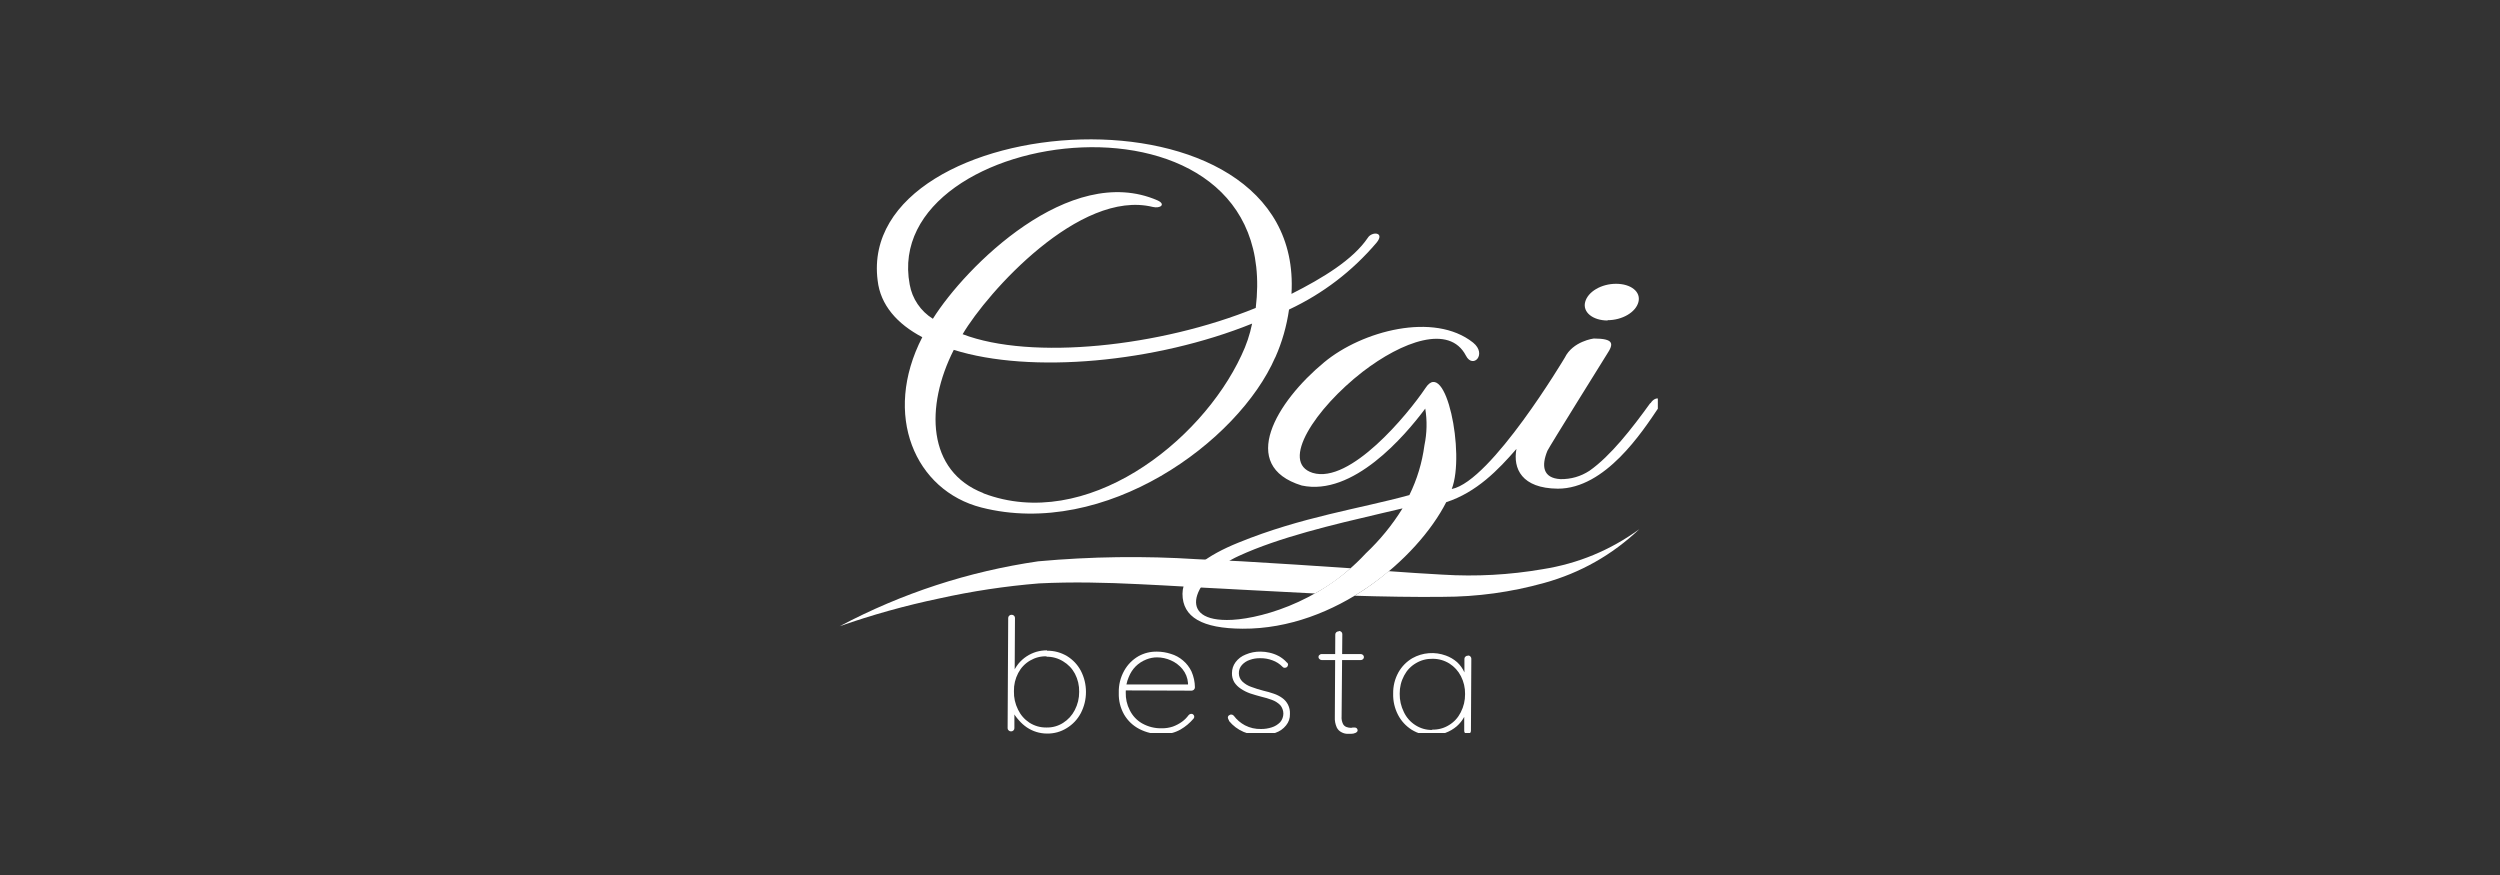
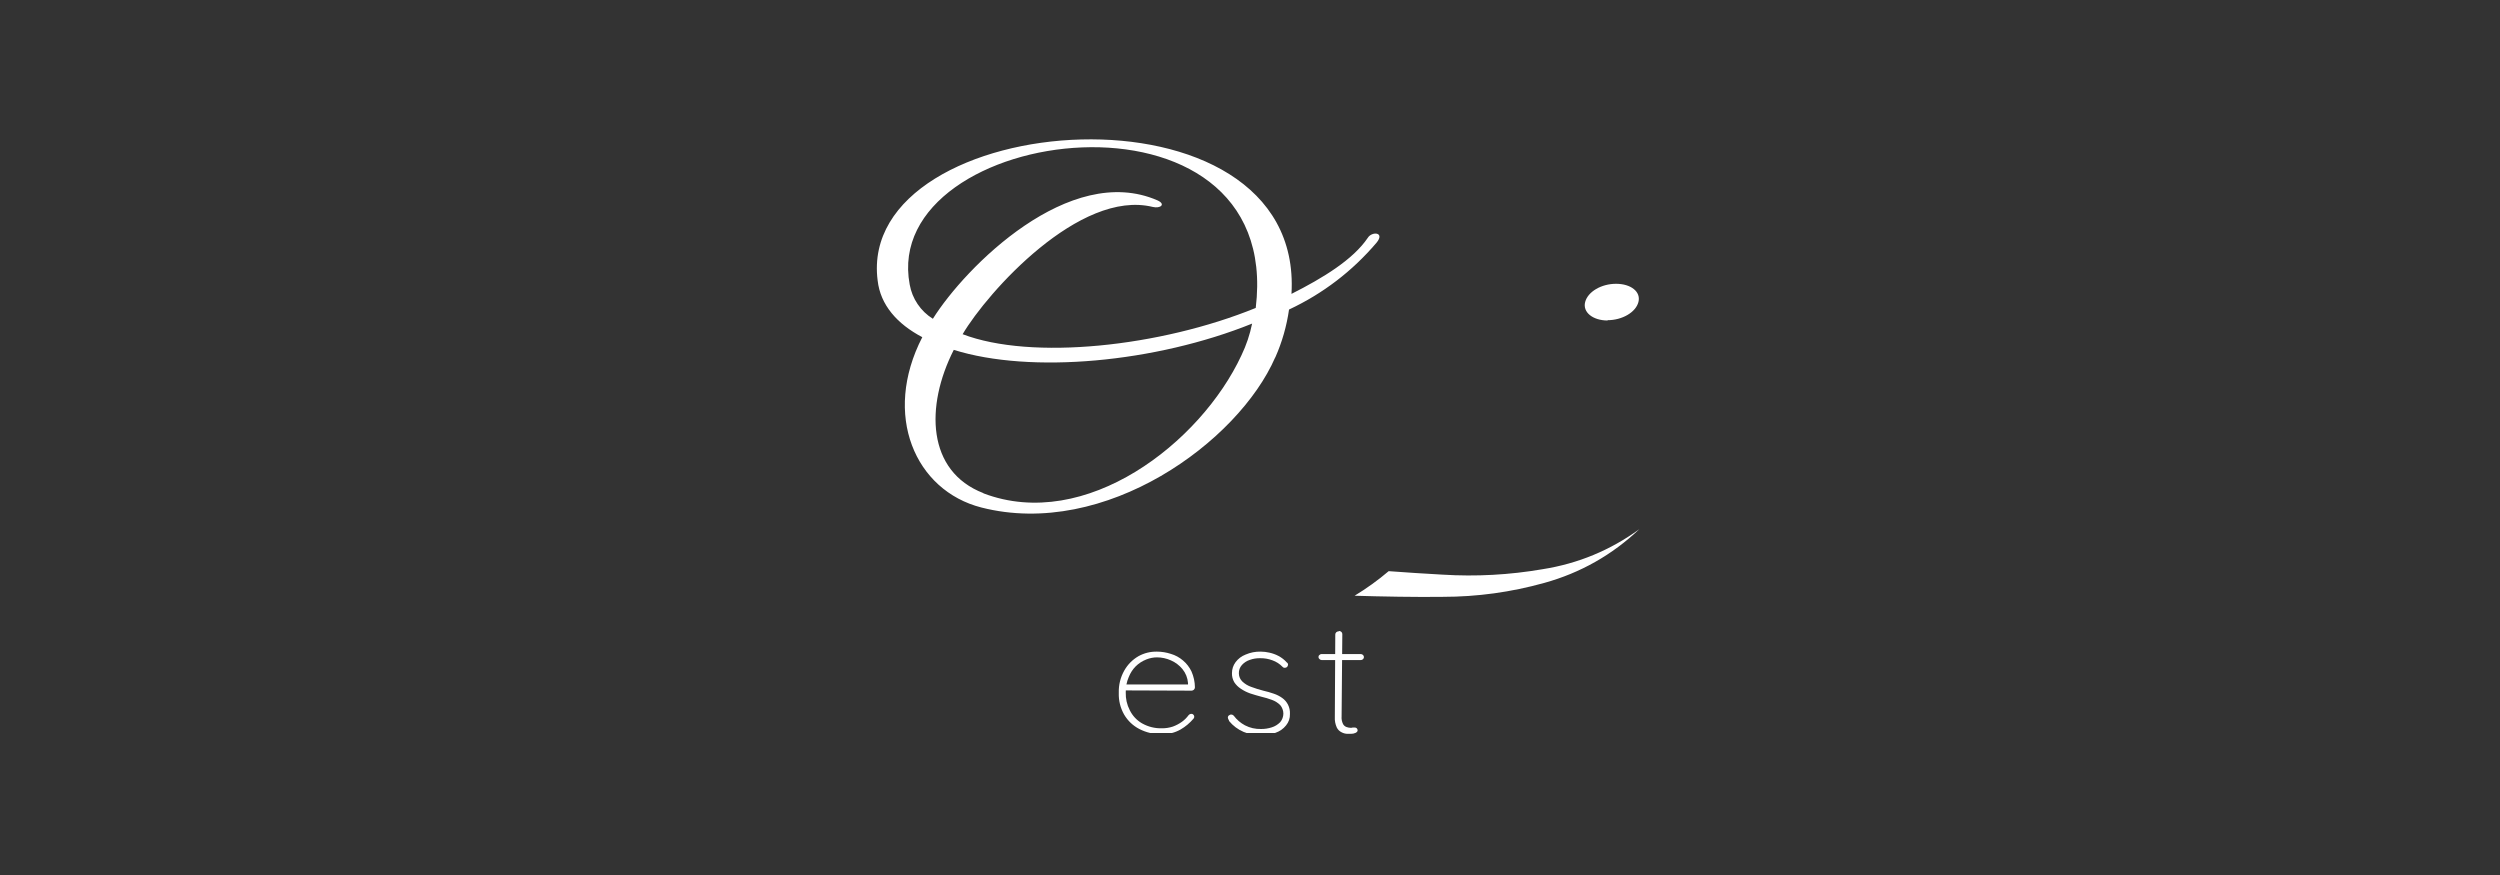
<svg xmlns="http://www.w3.org/2000/svg" width="400" zoomAndPan="magnify" viewBox="0 0 300 105" height="140" preserveAspectRatio="xMidYMid meet" version="1.0">
  <rect x="0" y="0" width="300" height="105" fill="#333333" stroke="none" />
  <defs>
    <clipPath id="836f26e940">
      <path d="M 120 73 L 131 73 L 131 87.961 L 120 87.961 Z M 120 73 " clip-rule="nonzero" />
    </clipPath>
    <clipPath id="09afff5622">
      <path d="M 134 78 L 144 78 L 144 87.961 L 134 87.961 Z M 134 78 " clip-rule="nonzero" />
    </clipPath>
    <clipPath id="177336c195">
      <path d="M 147 78 L 155 78 L 155 87.961 L 147 87.961 Z M 147 78 " clip-rule="nonzero" />
    </clipPath>
    <clipPath id="5025286c81">
      <path d="M 158 75 L 164 75 L 164 87.961 L 158 87.961 Z M 158 75 " clip-rule="nonzero" />
    </clipPath>
    <clipPath id="ddee989927">
-       <path d="M 167 78 L 177 78 L 177 87.961 L 167 87.961 Z M 167 78 " clip-rule="nonzero" />
-     </clipPath>
+       </clipPath>
    <clipPath id="fae3a18c26">
      <path d="M 105 16.711 L 166 16.711 L 166 62 L 105 62 Z M 105 16.711 " clip-rule="nonzero" />
    </clipPath>
    <clipPath id="5c60edacf2">
-       <path d="M 141 39 L 198.941 39 L 198.941 76 L 141 76 Z M 141 39 " clip-rule="nonzero" />
-     </clipPath>
+       </clipPath>
    <clipPath id="6505087436">
      <path d="M 100.691 66 L 163 66 L 163 76 L 100.691 76 Z M 100.691 66 " clip-rule="nonzero" />
    </clipPath>
  </defs>
  <g clip-path="url(#836f26e940)">
-     <path fill="#ffffff" d="M 125.637 78.086 C 126.5 78.078 127.301 78.293 128.043 78.73 C 128.75 79.168 129.301 79.75 129.695 80.48 C 130.109 81.281 130.316 82.133 130.316 83.031 C 130.316 83.934 130.109 84.781 129.695 85.582 C 129.293 86.336 128.73 86.934 128 87.379 C 127.277 87.824 126.488 88.039 125.637 88.027 C 124.758 88.02 123.949 87.773 123.219 87.285 C 122.859 87.039 122.543 86.754 122.262 86.426 C 121.949 86.082 121.68 85.703 121.461 85.289 L 121.727 85.023 L 121.727 87.387 C 121.727 87.492 121.688 87.582 121.609 87.656 C 121.527 87.734 121.43 87.77 121.316 87.766 C 121.207 87.766 121.113 87.723 121.035 87.648 C 120.953 87.578 120.914 87.492 120.914 87.387 L 120.984 74.152 C 120.984 74.047 121.027 73.957 121.105 73.883 C 121.188 73.805 121.281 73.77 121.395 73.773 C 121.512 73.77 121.609 73.809 121.688 73.891 C 121.762 73.965 121.797 74.051 121.797 74.152 L 121.758 81.012 L 121.5 80.875 C 121.676 80.434 121.91 80.023 122.207 79.648 C 122.492 79.305 122.816 79.012 123.188 78.766 C 123.551 78.527 123.941 78.348 124.359 78.219 C 124.781 78.098 125.215 78.039 125.652 78.039 M 125.613 78.758 C 124.895 78.734 124.227 78.906 123.609 79.266 C 122.992 79.629 122.516 80.129 122.184 80.766 C 121.828 81.449 121.656 82.172 121.672 82.941 C 121.652 83.719 121.816 84.453 122.16 85.148 C 122.473 85.801 122.934 86.328 123.539 86.727 C 124.16 87.117 124.836 87.309 125.566 87.301 C 126.289 87.316 126.957 87.133 127.566 86.75 C 128.176 86.363 128.641 85.852 128.973 85.211 C 129.328 84.527 129.504 83.801 129.5 83.027 C 129.516 82.262 129.348 81.535 128.996 80.852 C 128.66 80.223 128.184 79.723 127.566 79.355 C 126.953 78.98 126.285 78.797 125.566 78.805 " fill-opacity="1" fill-rule="nonzero" />
-   </g>
+     </g>
  <g clip-path="url(#09afff5622)">
    <path fill="#ffffff" d="M 139.391 88.098 C 138.449 88.117 137.559 87.91 136.719 87.48 C 135.949 87.078 135.344 86.504 134.898 85.754 C 134.441 84.945 134.227 84.078 134.254 83.148 C 134.227 82.188 134.449 81.289 134.922 80.449 C 135.336 79.727 135.902 79.156 136.625 78.738 C 137.316 78.359 138.059 78.18 138.848 78.195 C 139.414 78.199 139.965 78.289 140.504 78.465 C 141.043 78.625 141.527 78.887 141.957 79.254 C 142.387 79.617 142.727 80.055 142.973 80.562 C 143.242 81.172 143.383 81.812 143.391 82.484 C 143.387 82.594 143.348 82.684 143.27 82.762 C 143.191 82.836 143.098 82.875 142.988 82.879 L 134.742 82.848 L 134.664 82.137 L 142.766 82.137 L 142.562 82.312 L 142.562 81.973 C 142.512 81.34 142.289 80.777 141.891 80.285 C 141.512 79.832 141.055 79.484 140.512 79.246 C 139.98 79.008 139.422 78.887 138.84 78.883 C 138.398 78.887 137.973 78.969 137.562 79.133 C 136.559 79.535 135.852 80.242 135.449 81.246 C 135.195 81.836 135.074 82.453 135.09 83.098 C 135.07 83.848 135.23 84.555 135.57 85.219 C 135.902 85.891 136.391 86.418 137.035 86.797 C 137.785 87.219 138.586 87.418 139.449 87.395 C 139.891 87.398 140.32 87.328 140.738 87.191 C 141.133 87.047 141.496 86.855 141.836 86.613 C 142.141 86.391 142.402 86.129 142.625 85.828 C 142.715 85.723 142.832 85.664 142.973 85.66 C 143.066 85.656 143.145 85.691 143.207 85.762 C 143.277 85.828 143.309 85.906 143.309 86 C 143.312 86.086 143.285 86.164 143.23 86.23 C 142.781 86.758 142.258 87.199 141.656 87.547 C 140.98 87.926 140.254 88.109 139.48 88.098 " fill-opacity="1" fill-rule="nonzero" />
  </g>
  <g clip-path="url(#177336c195)">
    <path fill="#ffffff" d="M 147.473 86.441 C 147.391 86.332 147.344 86.207 147.34 86.07 C 147.352 85.965 147.402 85.887 147.496 85.836 C 147.574 85.762 147.668 85.734 147.773 85.746 C 147.887 85.754 147.98 85.801 148.055 85.891 C 148.418 86.371 148.863 86.754 149.395 87.039 C 150 87.352 150.645 87.496 151.328 87.48 C 151.762 87.484 152.188 87.418 152.605 87.285 C 152.996 87.164 153.332 86.953 153.621 86.664 C 153.742 86.52 153.84 86.359 153.902 86.184 C 153.969 86.004 154.004 85.82 154.004 85.633 C 154.004 85.445 153.969 85.262 153.902 85.086 C 153.84 84.906 153.742 84.746 153.621 84.605 C 153.336 84.328 153.008 84.121 152.637 83.988 C 152.219 83.832 151.793 83.703 151.359 83.605 C 150.895 83.484 150.445 83.352 150.02 83.211 C 149.621 83.07 149.246 82.883 148.898 82.648 C 148.582 82.441 148.316 82.18 148.109 81.863 C 147.918 81.527 147.824 81.168 147.836 80.781 C 147.836 80.293 147.98 79.852 148.27 79.457 C 148.582 79.043 148.98 78.742 149.465 78.551 C 150.051 78.297 150.66 78.18 151.297 78.195 C 151.641 78.199 151.984 78.238 152.32 78.316 C 152.699 78.398 153.062 78.527 153.406 78.707 C 153.793 78.91 154.129 79.172 154.418 79.496 C 154.52 79.559 154.57 79.652 154.566 79.773 C 154.555 79.891 154.504 79.988 154.418 80.062 C 154.332 80.113 154.242 80.137 154.148 80.137 C 154.051 80.137 153.973 80.098 153.91 80.023 C 153.566 79.668 153.156 79.406 152.691 79.238 C 152.215 79.059 151.723 78.977 151.215 78.984 C 150.789 78.977 150.371 79.043 149.973 79.188 C 149.605 79.309 149.293 79.512 149.031 79.797 C 148.773 80.09 148.648 80.43 148.664 80.82 C 148.676 81.203 148.816 81.523 149.09 81.789 C 149.395 82.074 149.742 82.285 150.137 82.422 C 150.621 82.605 151.117 82.758 151.617 82.887 C 152.039 82.98 152.449 83.102 152.855 83.242 C 153.219 83.363 153.555 83.535 153.863 83.754 C 154.156 83.961 154.383 84.223 154.551 84.543 C 154.73 84.898 154.812 85.277 154.793 85.676 C 154.809 86.191 154.652 86.648 154.328 87.047 C 153.996 87.461 153.578 87.754 153.078 87.93 C 152.484 88.148 151.875 88.246 151.246 88.23 C 150.547 88.23 149.875 88.098 149.23 87.828 C 148.539 87.531 147.957 87.094 147.48 86.512 " fill-opacity="1" fill-rule="nonzero" />
  </g>
  <g clip-path="url(#5025286c81)">
    <path fill="#ffffff" d="M 158.562 78.488 L 163.293 78.488 C 163.398 78.488 163.484 78.523 163.559 78.598 C 163.629 78.664 163.668 78.746 163.672 78.844 C 163.672 78.945 163.637 79.031 163.559 79.102 C 163.484 79.176 163.391 79.207 163.285 79.207 L 158.602 79.207 C 158.496 79.203 158.406 79.164 158.336 79.086 C 158.258 79.023 158.219 78.941 158.215 78.844 C 158.215 78.734 158.254 78.652 158.344 78.59 C 158.414 78.52 158.5 78.484 158.602 78.48 M 160.676 75.723 C 160.789 75.715 160.887 75.754 160.969 75.832 C 161.043 75.906 161.082 75.992 161.078 76.098 L 160.992 85.961 C 160.965 86.277 161.02 86.578 161.156 86.867 C 161.25 87.051 161.395 87.176 161.59 87.246 C 161.754 87.305 161.922 87.336 162.094 87.34 C 162.176 87.34 162.254 87.328 162.332 87.301 C 162.414 87.289 162.492 87.289 162.574 87.301 C 162.672 87.305 162.75 87.336 162.82 87.402 C 162.883 87.473 162.914 87.555 162.914 87.648 C 162.914 87.758 162.836 87.852 162.684 87.938 C 162.504 88.023 162.312 88.062 162.109 88.059 C 162.023 88.059 161.883 88.059 161.676 88.059 C 161.441 88.051 161.215 87.992 161.008 87.883 C 160.742 87.758 160.547 87.562 160.414 87.301 C 160.234 86.898 160.156 86.48 160.18 86.039 L 160.234 76.141 C 160.234 76.031 160.273 75.941 160.352 75.871 C 160.434 75.801 160.527 75.762 160.637 75.762 " fill-opacity="1" fill-rule="nonzero" />
  </g>
  <g clip-path="url(#ddee989927)">
-     <path fill="#ffffff" d="M 176.156 78.66 C 176.273 78.656 176.371 78.695 176.449 78.781 C 176.52 78.852 176.559 78.938 176.559 79.039 L 176.512 87.711 C 176.512 87.816 176.473 87.906 176.387 87.969 C 176.309 88.051 176.215 88.09 176.102 88.09 C 175.988 88.094 175.891 88.051 175.809 87.969 C 175.734 87.898 175.699 87.809 175.707 87.703 L 175.707 85.039 L 176.039 84.793 C 176.023 85.23 175.914 85.641 175.707 86.023 C 175.477 86.453 175.176 86.828 174.809 87.152 C 174.41 87.492 173.961 87.754 173.469 87.938 C 172.938 88.148 172.387 88.25 171.812 88.246 C 170.945 88.25 170.141 88.023 169.402 87.57 C 168.703 87.121 168.156 86.531 167.77 85.797 C 167.355 84.992 167.156 84.137 167.18 83.234 C 167.164 82.328 167.375 81.48 167.809 80.688 C 168.215 79.973 168.773 79.402 169.48 78.984 C 170.098 78.641 170.754 78.438 171.461 78.383 C 172.164 78.328 172.848 78.426 173.508 78.668 C 174.004 78.848 174.449 79.109 174.848 79.457 C 175.23 79.812 175.527 80.227 175.738 80.703 C 175.965 81.203 176.07 81.73 176.055 82.281 L 175.73 81.805 L 175.73 79.062 C 175.73 78.957 175.77 78.867 175.848 78.797 C 175.93 78.715 176.027 78.68 176.141 78.684 M 171.867 87.555 C 172.594 87.57 173.27 87.391 173.887 87.008 C 174.5 86.633 174.965 86.121 175.289 85.48 C 175.645 84.789 175.816 84.055 175.809 83.281 C 175.82 82.527 175.652 81.816 175.312 81.145 C 174.988 80.512 174.527 80.004 173.926 79.621 C 173.309 79.242 172.637 79.051 171.906 79.055 C 171.195 79.043 170.531 79.215 169.918 79.578 C 169.301 79.938 168.828 80.434 168.496 81.066 C 168.133 81.746 167.957 82.473 167.965 83.242 C 167.953 84.016 168.121 84.754 168.465 85.449 C 168.777 86.105 169.238 86.629 169.852 87.023 C 170.469 87.414 171.141 87.605 171.867 87.594 " fill-opacity="1" fill-rule="nonzero" />
-   </g>
+     </g>
  <g clip-path="url(#fae3a18c26)">
    <path fill="#ffffff" d="M 153.035 42.891 C 153.852 41.051 154.398 39.133 154.684 37.145 C 158.762 35.227 162.262 32.555 165.184 29.125 C 166.242 27.836 164.617 27.746 164.137 28.535 C 162.363 31.16 158.777 33.344 154.977 35.266 C 156.555 8.688 102.684 12.969 105.316 33.652 C 105.648 36.617 107.68 38.887 110.676 40.461 C 105.859 49.805 109.809 58.867 117.77 60.902 C 132.629 64.691 148.613 53.02 153.02 42.898 M 109.164 34.148 C 105.543 14.914 154.133 8.555 150.688 36.953 C 139.219 41.629 123.777 43.262 115.516 40.105 C 118.488 35.062 129.57 22.688 138.328 24.832 C 139.242 25.051 139.945 24.516 138.895 24.043 C 128.355 19.453 115.84 32.035 111.945 38.254 C 111.211 37.797 110.602 37.211 110.117 36.496 C 109.633 35.781 109.316 35 109.164 34.148 M 118.008 59.176 C 111.219 56.551 111.016 48.746 114.453 41.984 C 123.699 44.883 138.652 43.512 150.254 38.832 C 149.984 40.156 149.555 41.426 148.969 42.645 C 144.074 53.168 130.266 63.859 118.008 59.199 " fill-opacity="1" fill-rule="nonzero" />
  </g>
  <path fill="#ffffff" d="M 192.906 38.422 C 194.672 38.422 196.297 37.473 196.613 36.238 C 196.926 35 195.699 34.055 193.926 34.055 C 192.152 34.055 190.543 35.008 190.219 36.238 C 189.895 37.465 191.133 38.453 192.906 38.461 " fill-opacity="1" fill-rule="nonzero" />
  <g clip-path="url(#5c60edacf2)">
    <path fill="#ffffff" d="M 198.008 48.406 C 195.84 51.41 193.277 54.715 190.73 56.496 C 189.676 57.18 188.52 57.512 187.262 57.496 C 185.113 57.379 184.961 55.871 185.688 54.098 C 185.844 53.719 192.828 42.512 192.828 42.512 C 193.68 41.227 193.68 40.637 191.254 40.621 C 191.254 40.621 188.746 40.934 187.777 42.914 C 187.777 42.914 178.949 57.758 174.211 58.68 C 175.848 54.43 173.477 42.836 171.059 46.562 C 168.914 49.754 162.016 58.109 157.523 56.746 C 153.527 55.488 157.871 49 163.512 44.617 C 168.242 40.98 173.934 38.855 175.914 42.684 C 176.746 44.309 178.496 42.512 176.766 41.109 C 172.105 37.402 163.457 39.691 158.902 43.473 C 153.18 48.203 148.52 55.902 156.207 58.262 C 162.355 59.586 168.551 52.355 171.031 49.031 C 171.27 50.508 171.234 51.98 170.93 53.445 C 170.652 55.531 170.051 57.52 169.125 59.41 C 163.191 61.043 156.184 62.027 148.629 65.109 C 144.926 66.602 141.914 68.625 141.898 71.258 C 141.898 74.059 144.266 75.422 149.113 75.445 C 160.266 75.508 170.094 67.027 173.547 60.262 C 177.191 59.082 179.805 56.371 181.973 53.871 C 181.539 56.234 182.598 58.602 186.941 58.641 C 192.633 58.641 197.055 51.859 199.07 48.855 C 199.773 47.785 198.699 47.398 198.078 48.367 M 163.891 66.41 C 158.215 72.559 150.539 74.422 147.227 74.398 C 140.844 74.398 143.641 68.996 148.656 66.711 C 153.52 64.473 159.988 62.953 165.609 61.637 L 168.305 61.004 C 167.07 63 165.598 64.801 163.891 66.41 " fill-opacity="1" fill-rule="nonzero" />
  </g>
  <path fill="#ffffff" d="M 162.582 71.488 C 165.508 71.582 170.191 71.668 173.121 71.621 C 177.262 71.621 181.328 71.062 185.316 69.949 C 189.652 68.746 193.457 66.594 196.723 63.496 C 193.238 66.031 189.367 67.633 185.113 68.305 C 181.137 68.988 177.141 69.207 173.113 68.957 C 170.852 68.84 168.906 68.699 166.641 68.539 C 165.355 69.633 163.992 70.613 162.551 71.488 " fill-opacity="1" fill-rule="nonzero" />
  <g clip-path="url(#6505087436)">
-     <path fill="#ffffff" d="M 148.93 67.352 L 146.359 67.23 L 143.664 67.105 C 137.293 66.695 130.93 66.781 124.574 67.359 C 116.191 68.586 108.254 71.18 100.766 75.145 C 104.668 73.777 108.641 72.668 112.688 71.82 C 116.645 70.941 120.645 70.336 124.684 70.008 C 128.672 69.809 132.707 69.902 136.734 70.102 C 138.629 70.18 140.52 70.305 142.418 70.406 L 144.688 70.535 C 146.07 70.613 147.449 70.668 148.836 70.754 C 152.352 70.938 154.266 71.047 157.789 71.219 C 159.336 70.379 160.762 69.367 162.07 68.191 C 157.859 67.895 153.148 67.602 148.93 67.352 " fill-opacity="1" fill-rule="nonzero" />
-   </g>
+     </g>
</svg>